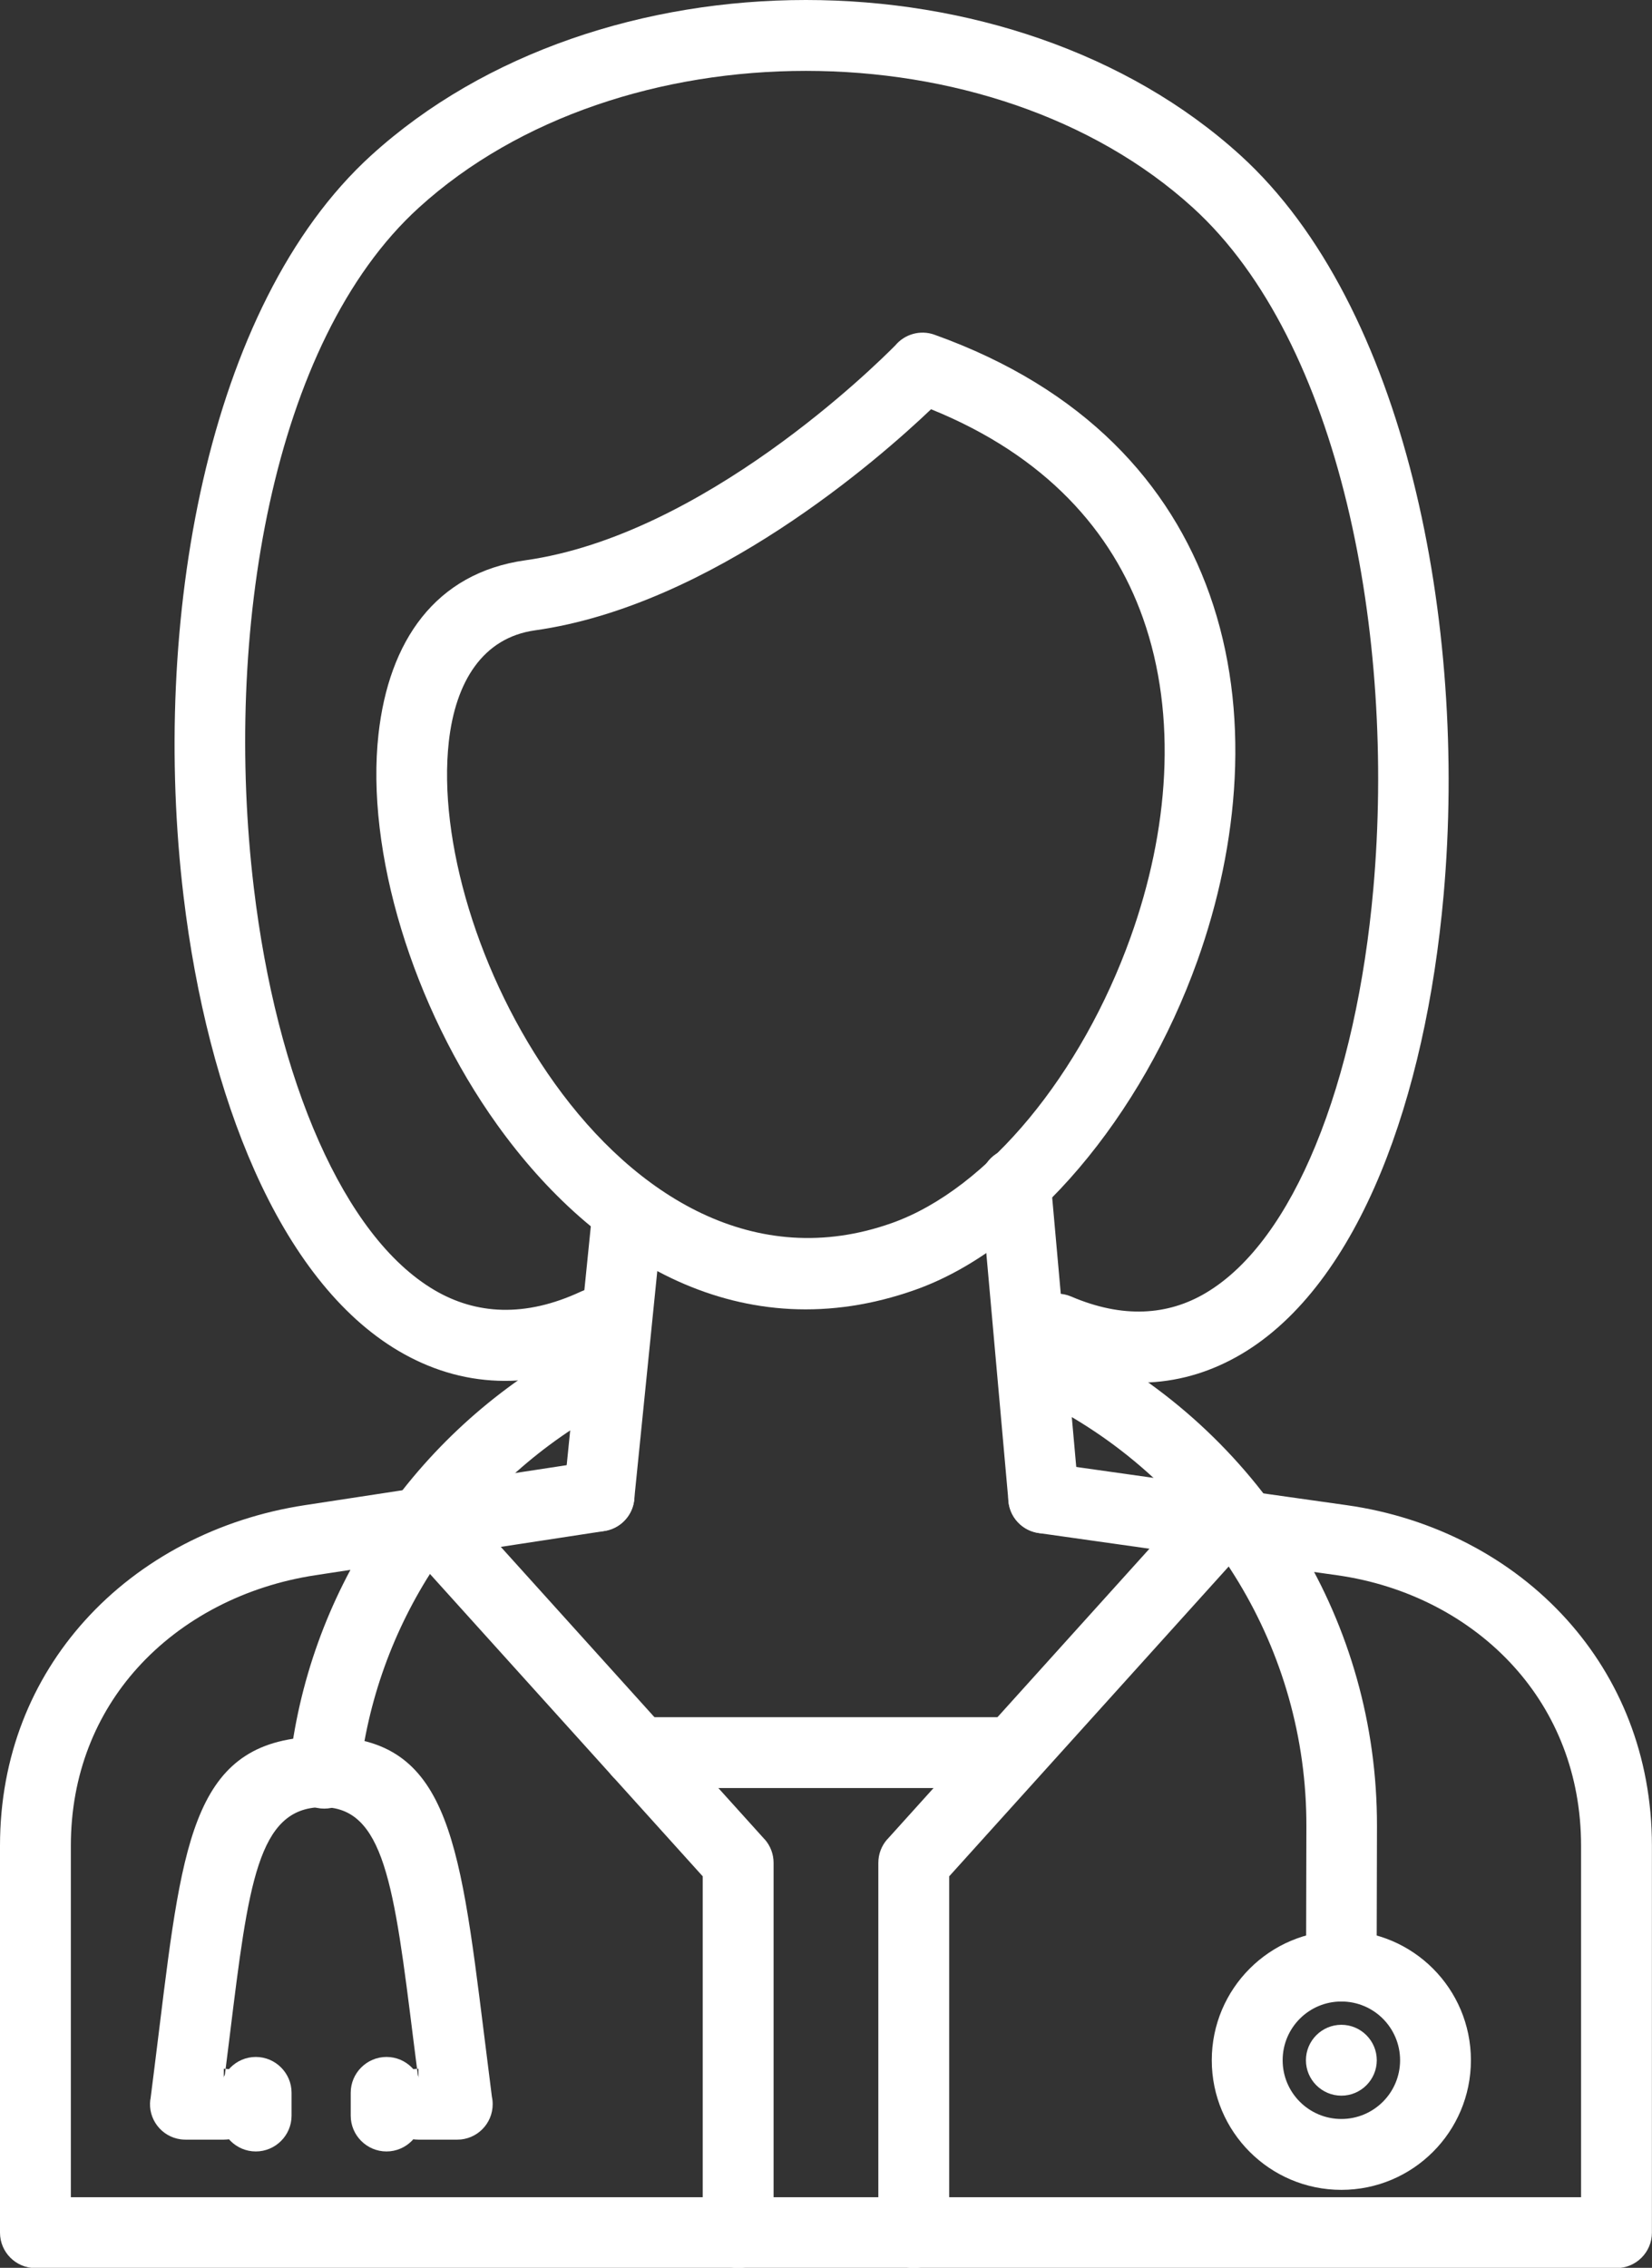
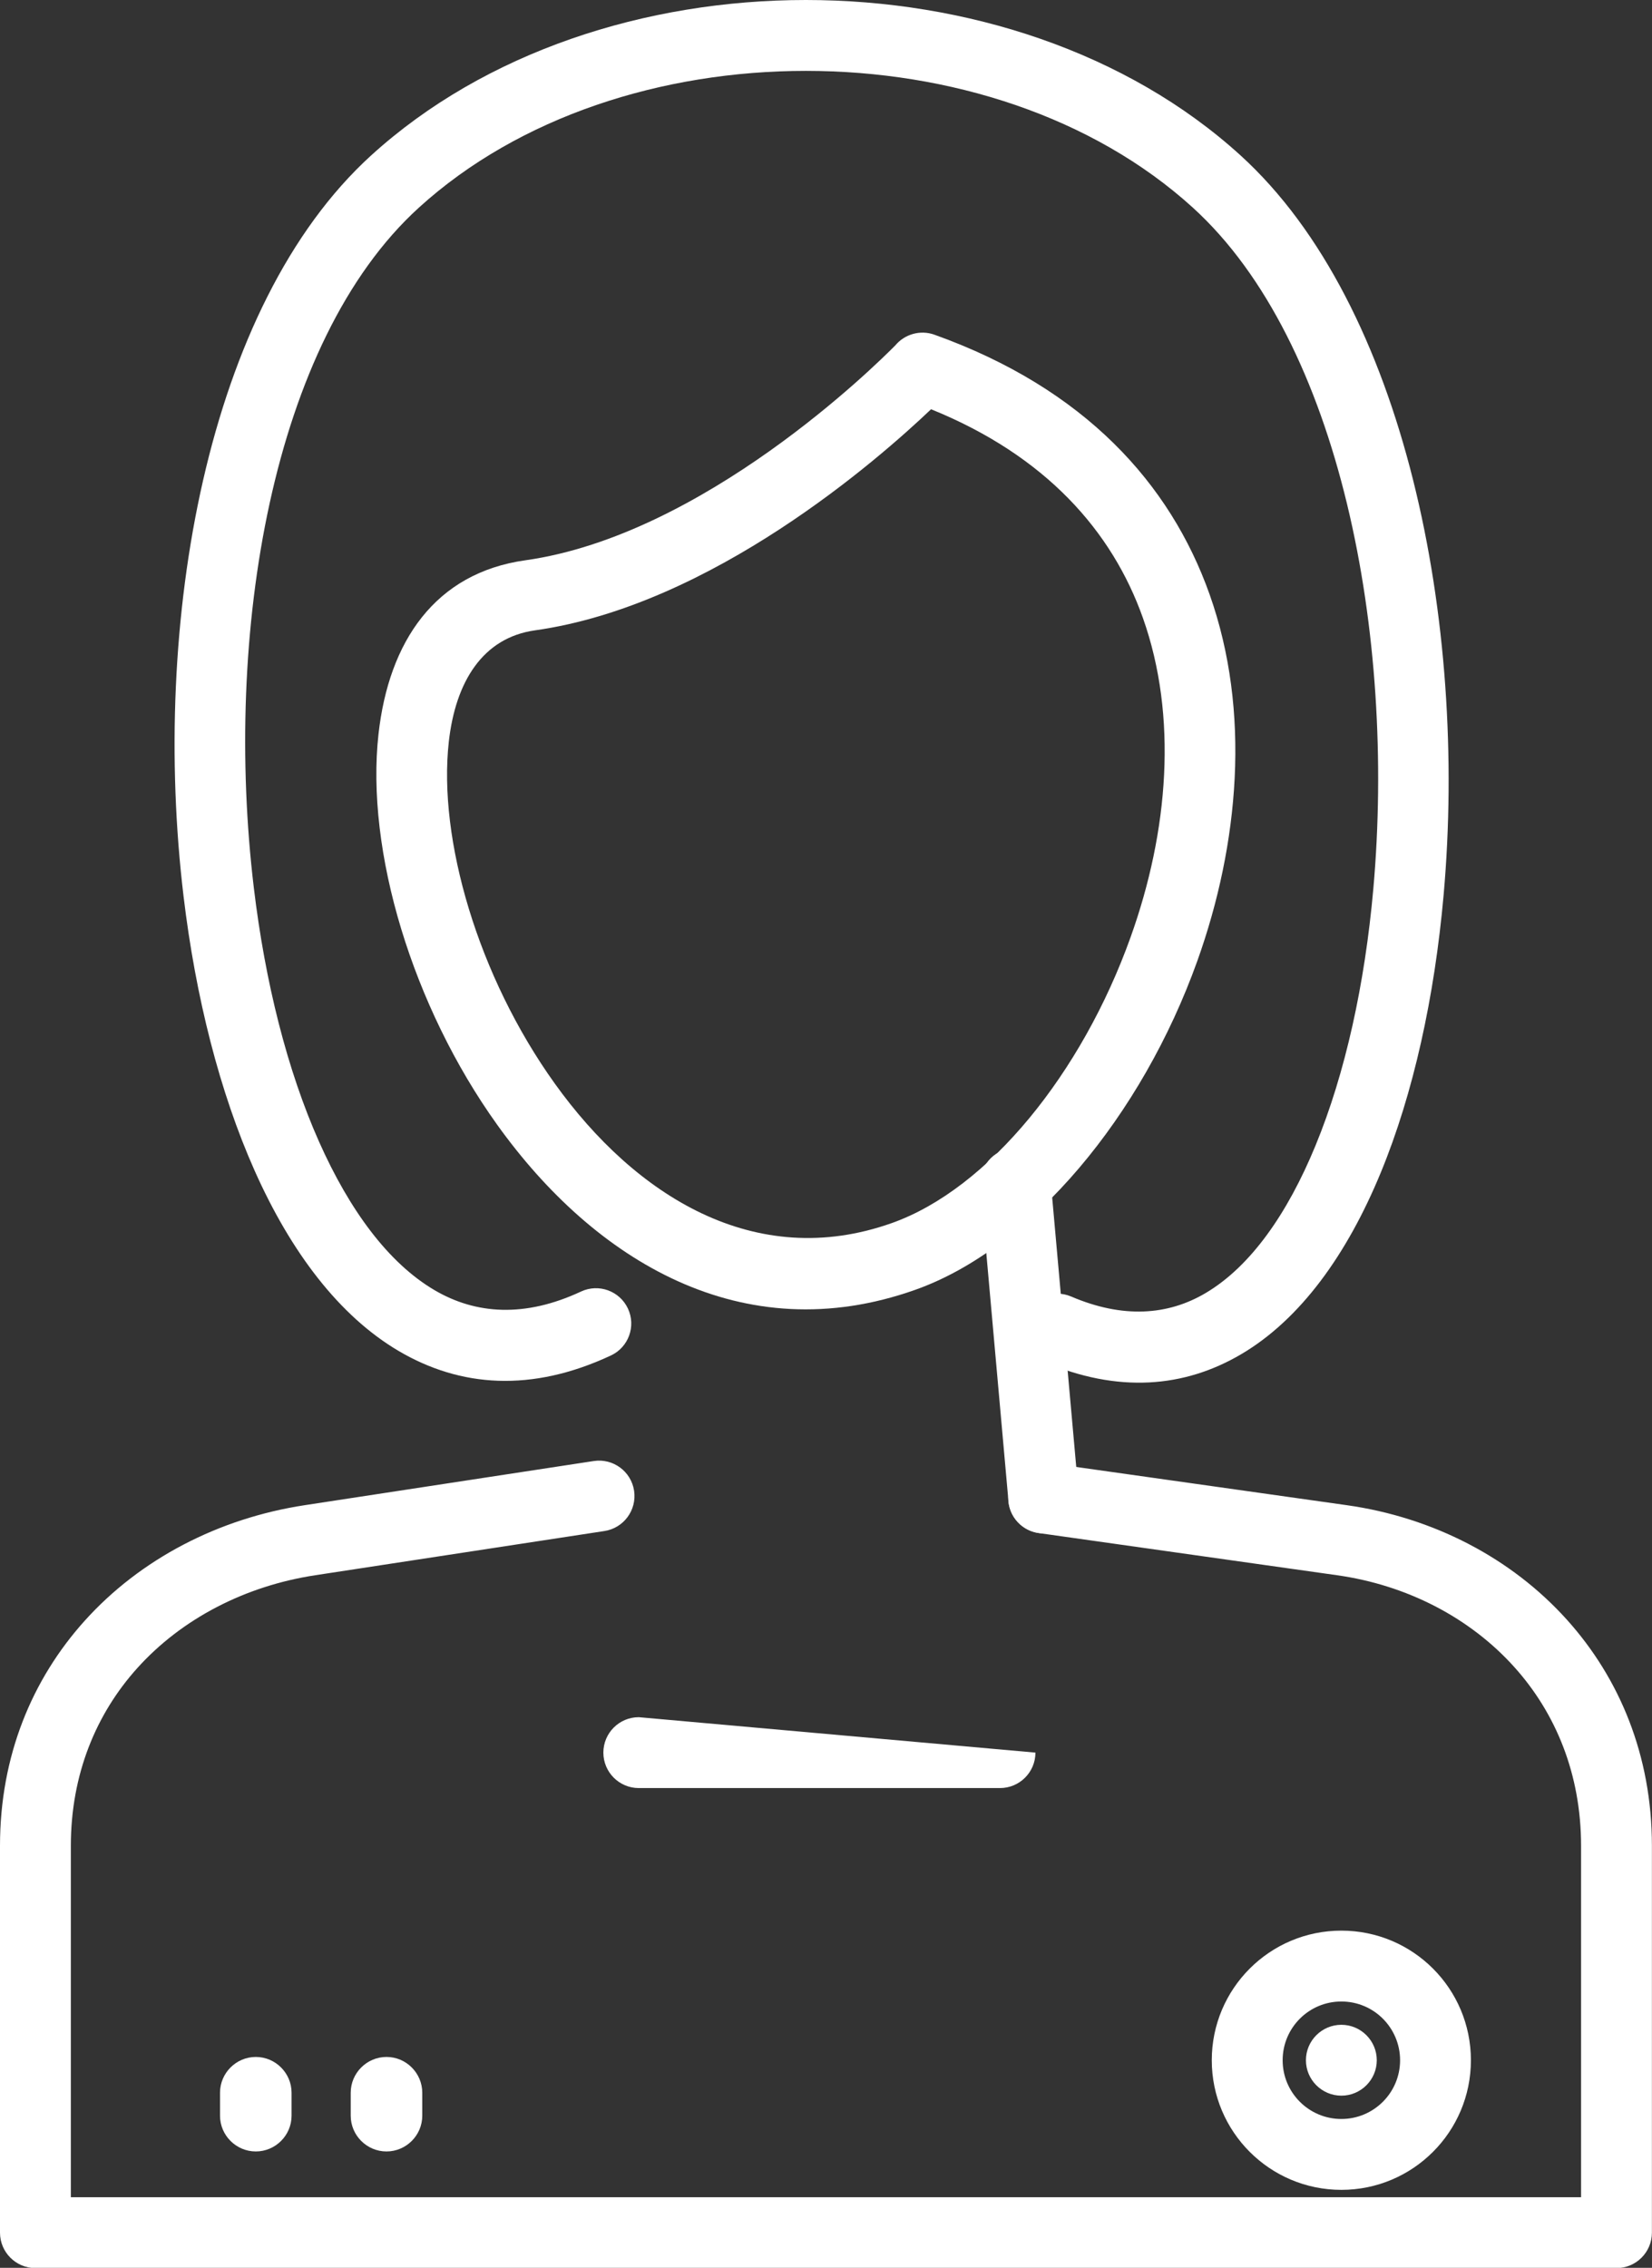
<svg xmlns="http://www.w3.org/2000/svg" fill="#000000" height="368.6" preserveAspectRatio="xMidYMid meet" version="1" viewBox="0.0 0.0 268.6 368.6" width="268.6" zoomAndPan="magnify">
  <rect x="0.0" y="0.0" width="268.6" height="368.6" fill="#333333" stroke="none" />
  <defs>
    <clipPath id="a">
      <path d="M 0 237 L 268.59 237 L 268.59 368.641 L 0 368.641 Z M 0 237" />
    </clipPath>
    <clipPath id="b">
-       <path d="M 64 241 L 126 241 L 126 368.641 L 64 368.641 Z M 64 241" />
-     </clipPath>
+       </clipPath>
    <clipPath id="c">
-       <path d="M 142 241 L 205 241 L 205 368.641 L 142 368.641 Z M 142 241" />
-     </clipPath>
+       </clipPath>
  </defs>
  <g>
    <g id="change1_4">
-       <path d="M 68.035 336.246 C 67.961 336.246 67.883 336.246 67.809 336.25 C 67.559 334.305 67.395 333.004 67.238 331.758 C 64.062 306.309 62.473 293.562 52.234 293.73 C 41.906 293.898 40.391 306.207 37.359 330.855 C 37.168 332.41 36.969 334.027 36.684 336.254 C 36.586 336.246 36.484 336.246 36.387 336.246 L 36.387 338.582 L 36.684 336.254 C 39.727 336.41 42.145 338.926 42.145 342.004 C 42.145 345.188 39.566 347.766 36.387 347.766 L 30.191 347.766 C 29.93 347.766 29.664 347.75 29.398 347.715 C 26.246 347.301 24.023 344.406 24.438 341.254 L 24.457 341.258 C 24.746 339.051 25.355 334.102 25.93 329.461 C 29.777 298.195 31.699 282.59 52.055 282.254 C 72.625 281.918 74.641 298.082 78.668 330.363 C 79.191 334.555 79.738 338.941 79.977 340.789 C 80.062 341.18 80.105 341.586 80.105 342.004 C 80.105 345.188 77.527 347.766 74.348 347.766 L 68.035 347.766 C 64.855 347.766 62.277 345.188 62.277 342.004 C 62.277 338.902 64.734 336.371 67.809 336.25 L 68.035 338.031 L 68.035 336.246" fill="#ffffff" />
-     </g>
+       </g>
    <g id="change1_5">
      <path d="M 41.59 349.684 C 44.789 349.684 47.406 347.07 47.406 343.871 L 47.406 340.141 C 47.406 336.941 44.789 334.324 41.59 334.324 C 38.391 334.324 35.773 336.941 35.773 340.141 L 35.773 343.871 C 35.773 347.07 38.391 349.684 41.59 349.684" fill="#ffffff" fill-rule="evenodd" />
    </g>
    <g id="change1_6">
      <path d="M 62.84 349.684 C 66.039 349.684 68.656 347.07 68.656 343.871 L 68.656 340.141 C 68.656 336.941 66.039 334.324 62.84 334.324 C 59.641 334.324 57.023 336.941 57.023 340.141 L 57.023 343.871 C 57.023 347.07 59.641 349.684 62.84 349.684" fill="#ffffff" fill-rule="evenodd" />
    </g>
    <g clip-path="url(#a)" id="change1_1">
      <path d="M 170.469 237.793 C 167.324 237.355 164.422 239.555 163.988 242.695 C 163.555 245.84 165.75 248.742 168.895 249.176 L 217.41 256.031 C 228.711 257.625 238.977 262.898 246.234 270.977 C 252.93 278.426 257.066 288.328 257.066 300 L 257.066 357.121 L 11.52 357.121 L 11.52 300 C 11.52 288.379 15.633 278.566 22.285 271.164 C 29.562 263.066 39.887 257.766 51.246 256.031 L 98.258 248.848 C 101.402 248.375 103.566 245.445 103.098 242.301 C 102.625 239.156 99.691 236.992 96.547 237.465 L 49.535 244.645 C 35.57 246.777 22.809 253.371 13.734 263.469 C 5.246 272.914 0 285.352 0 300 L 0 362.879 C 0 366.059 2.578 368.641 5.762 368.641 L 262.824 368.641 C 266.008 368.641 268.586 366.059 268.586 362.879 L 268.586 300 C 268.586 285.312 263.316 272.773 254.785 263.281 C 245.719 253.195 232.969 246.621 218.984 244.645 L 170.469 237.793" fill="#ffffff" />
    </g>
    <g clip-path="url(#b)" id="change1_3">
      <path d="M 74.605 243.859 C 72.48 241.496 68.844 241.305 66.484 243.43 C 64.121 245.555 63.93 249.191 66.055 251.555 L 114.258 304.969 L 114.258 362.879 C 114.258 366.062 116.836 368.641 120.016 368.641 C 123.199 368.641 125.777 366.062 125.777 362.879 L 125.777 302.766 C 125.777 301.391 125.285 300.008 124.293 298.906 L 124.285 298.914 L 74.605 243.859" fill="#ffffff" />
    </g>
    <g clip-path="url(#c)" id="change1_2">
      <path d="M 202.531 251.555 C 204.656 249.191 204.465 245.555 202.105 243.43 C 199.742 241.305 196.105 241.496 193.98 243.859 L 144.301 298.914 L 144.293 298.906 C 143.301 300.008 142.809 301.391 142.812 302.766 L 142.809 302.766 L 142.809 362.879 C 142.809 366.062 145.391 368.641 148.57 368.641 C 151.75 368.641 154.328 366.062 154.328 362.879 L 154.328 304.969 L 202.531 251.555" fill="#ffffff" />
    </g>
    <g id="change1_7">
      <path d="M 99.328 220.312 C 102.199 218.973 103.438 215.555 102.098 212.688 C 100.754 209.816 97.34 208.578 94.469 209.918 C 85.367 214.172 77.387 213.656 70.641 209.688 C 63.164 205.289 56.84 196.723 51.883 185.586 C 46.703 173.957 43.105 159.637 41.27 144.297 C 36.352 103.207 44.105 55.574 68.094 33.758 C 84.395 18.934 107.672 11.52 131.027 11.52 C 154.383 11.52 177.656 18.934 193.957 33.758 C 217.984 55.609 226.945 103.297 223.289 144.477 C 221.914 159.938 218.742 174.406 213.902 186.164 C 209.312 197.324 203.293 205.871 196.004 210.176 C 189.887 213.789 182.582 214.336 174.148 210.723 C 171.23 209.48 167.855 210.84 166.609 213.762 C 165.367 216.68 166.73 220.055 169.648 221.297 C 181.793 226.5 192.582 225.551 201.855 220.078 C 211.406 214.434 219.004 203.945 224.523 190.531 C 229.801 177.719 233.242 162.078 234.719 145.465 C 238.645 101.281 228.508 49.633 201.695 25.254 C 183.188 8.418 157.066 0 131.027 0 C 104.984 0 78.863 8.418 60.352 25.254 C 33.449 49.719 24.551 101.457 29.84 145.648 C 31.801 162.047 35.719 177.516 41.398 190.266 C 47.293 203.504 55.164 213.898 64.836 219.59 C 74.832 225.469 86.41 226.348 99.328 220.312" fill="#ffffff" />
    </g>
    <g id="change1_8">
      <path d="M 151.383 66.516 C 142.891 74.598 115.762 98.41 86.984 102.453 C 78.484 103.648 74.066 110.809 72.973 120.551 C 72.086 128.504 73.281 138 76.219 147.676 C 79.199 157.477 83.969 167.414 90.188 176.094 C 103.27 194.352 122.777 206.68 145.004 198.789 C 160.699 193.215 175.902 174.469 183.832 152.301 C 186.895 143.75 188.836 134.762 189.27 125.902 C 189.703 117.141 188.68 108.465 185.82 100.418 C 180.824 86.348 170.051 74.078 151.383 66.516 Z M 85.41 91.066 C 114.41 86.992 142.406 59.34 145.574 56.129 C 147.078 54.332 149.602 53.566 151.938 54.402 L 151.934 54.402 C 176.328 63.133 190.277 78.598 196.664 96.594 C 200.035 106.086 201.25 116.242 200.746 126.441 C 200.246 136.543 198.082 146.656 194.68 156.168 C 185.66 181.375 167.723 202.926 148.828 209.633 C 120.715 219.617 96.645 204.879 80.828 182.797 C 73.918 173.152 68.59 162.031 65.238 151.004 C 61.848 139.848 60.484 128.746 61.543 119.293 C 63.227 104.266 70.723 93.133 85.41 91.066" fill="#ffffff" />
    </g>
    <g id="change1_9">
-       <path d="M 103.859 279.102 C 100.68 279.102 98.102 281.68 98.102 284.859 C 98.102 288.043 100.68 290.621 103.859 290.621 L 162.59 290.621 C 165.77 290.621 168.352 288.043 168.352 284.859 C 168.352 281.68 165.77 279.102 162.59 279.102 L 103.859 279.102" fill="#ffffff" />
+       <path d="M 103.859 279.102 C 100.68 279.102 98.102 281.68 98.102 284.859 C 98.102 288.043 100.68 290.621 103.859 290.621 L 162.59 290.621 C 165.77 290.621 168.352 288.043 168.352 284.859 L 103.859 279.102" fill="#ffffff" />
    </g>
    <g id="change1_10">
-       <path d="M 107.812 197.262 C 108.121 194.105 105.816 191.293 102.66 190.984 C 99.504 190.672 96.695 192.98 96.383 196.137 L 91.688 242.594 C 91.379 245.75 93.684 248.559 96.84 248.871 C 99.996 249.18 102.809 246.875 103.117 243.719 L 107.812 197.262" fill="#ffffff" />
-     </g>
+       </g>
    <g id="change1_11">
      <path d="M 170.824 191.84 C 170.551 188.688 167.77 186.348 164.613 186.621 C 161.461 186.895 159.121 189.676 159.395 192.832 L 163.965 243.98 C 164.238 247.137 167.02 249.473 170.176 249.199 C 173.332 248.926 175.668 246.145 175.395 242.988 L 170.824 191.84" fill="#ffffff" />
    </g>
    <g id="change1_12">
      <path d="M 218.094 355.926 C 212.273 355.926 207.008 353.566 203.195 349.754 C 199.383 345.941 197.023 340.676 197.023 334.859 C 197.023 329.043 199.383 323.773 203.195 319.961 C 207.008 316.148 212.273 313.793 218.094 313.793 C 223.91 313.793 229.176 316.148 232.988 319.961 C 236.801 323.773 239.156 329.043 239.156 334.859 C 239.156 340.676 236.801 345.941 232.988 349.754 C 229.176 353.566 223.91 355.926 218.094 355.926 Z M 211.344 341.609 C 213.066 343.336 215.457 344.406 218.094 344.406 C 220.73 344.406 223.117 343.336 224.844 341.609 C 226.57 339.883 227.641 337.496 227.641 334.859 C 227.641 332.223 226.57 329.836 224.844 328.105 C 223.117 326.379 220.73 325.312 218.094 325.312 C 215.453 325.312 213.066 326.379 211.344 328.105 C 209.613 329.836 208.547 332.223 208.547 334.859 C 208.547 337.496 209.613 339.883 211.344 341.609" fill="#ffffff" />
    </g>
    <g id="change1_13">
      <path d="M 218.094 340.617 C 221.266 340.617 223.852 338.031 223.852 334.859 C 223.852 331.684 221.266 329.098 218.094 329.098 C 214.922 329.098 212.332 331.684 212.332 334.859 C 212.332 338.031 214.922 340.617 218.094 340.617" fill="#ffffff" fill-rule="evenodd" />
    </g>
    <g id="change1_14">
-       <path d="M 212.355 319.551 C 212.355 322.719 214.926 325.289 218.094 325.289 C 221.262 325.289 223.828 322.719 223.828 319.551 L 223.883 296.836 C 223.922 280.191 219.305 264.59 211.266 251.266 C 202.934 237.449 190.934 226.059 176.645 218.465 C 173.84 216.973 170.352 218.043 168.859 220.848 C 167.371 223.656 168.438 227.145 171.246 228.633 C 183.699 235.254 194.156 245.176 201.41 257.207 C 208.414 268.82 212.441 282.387 212.406 296.836 Z M 97.008 229.832 C 99.766 228.254 100.723 224.738 99.145 221.98 C 97.566 219.223 94.051 218.266 91.293 219.844 C 79.051 226.871 68.621 236.734 60.918 248.516 C 53.414 259.992 48.488 273.312 46.996 287.633 C 46.672 290.789 48.969 293.609 52.125 293.934 C 55.281 294.258 58.102 291.961 58.426 288.805 C 59.719 276.395 64.008 264.816 70.547 254.816 C 77.262 244.547 86.348 235.953 97.008 229.832" fill="#ffffff" />
-     </g>
+       </g>
  </g>
</svg>